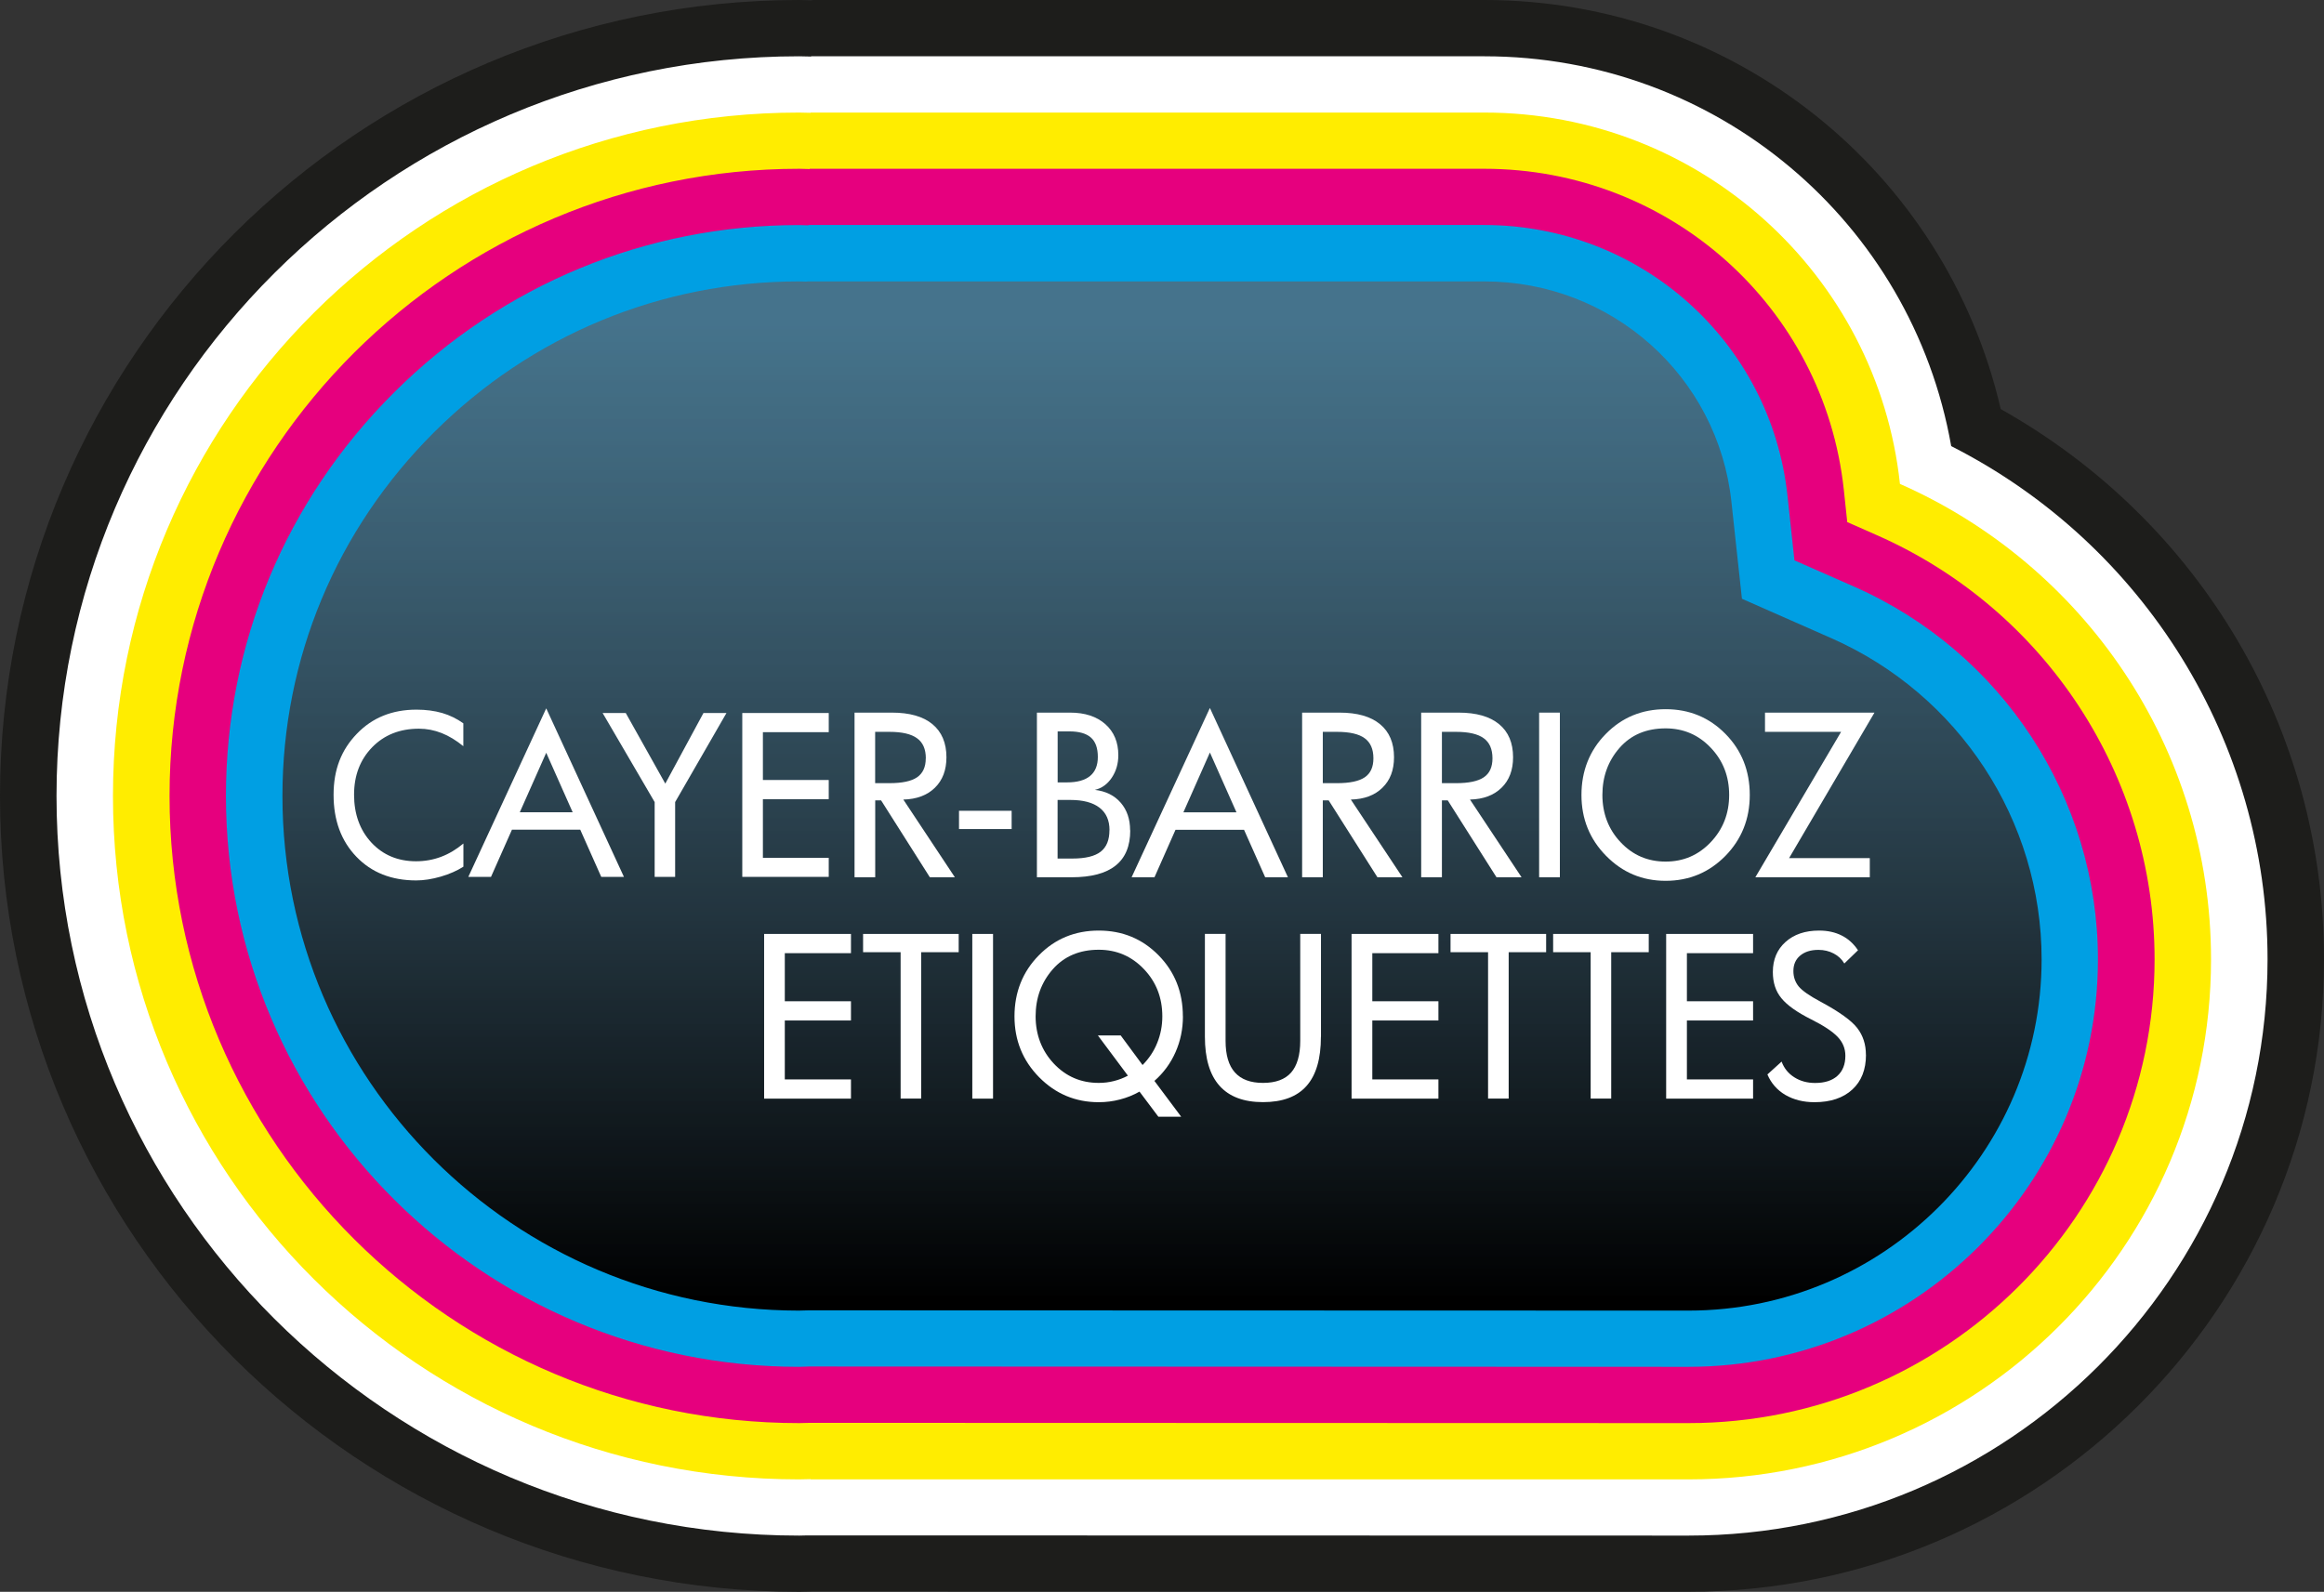
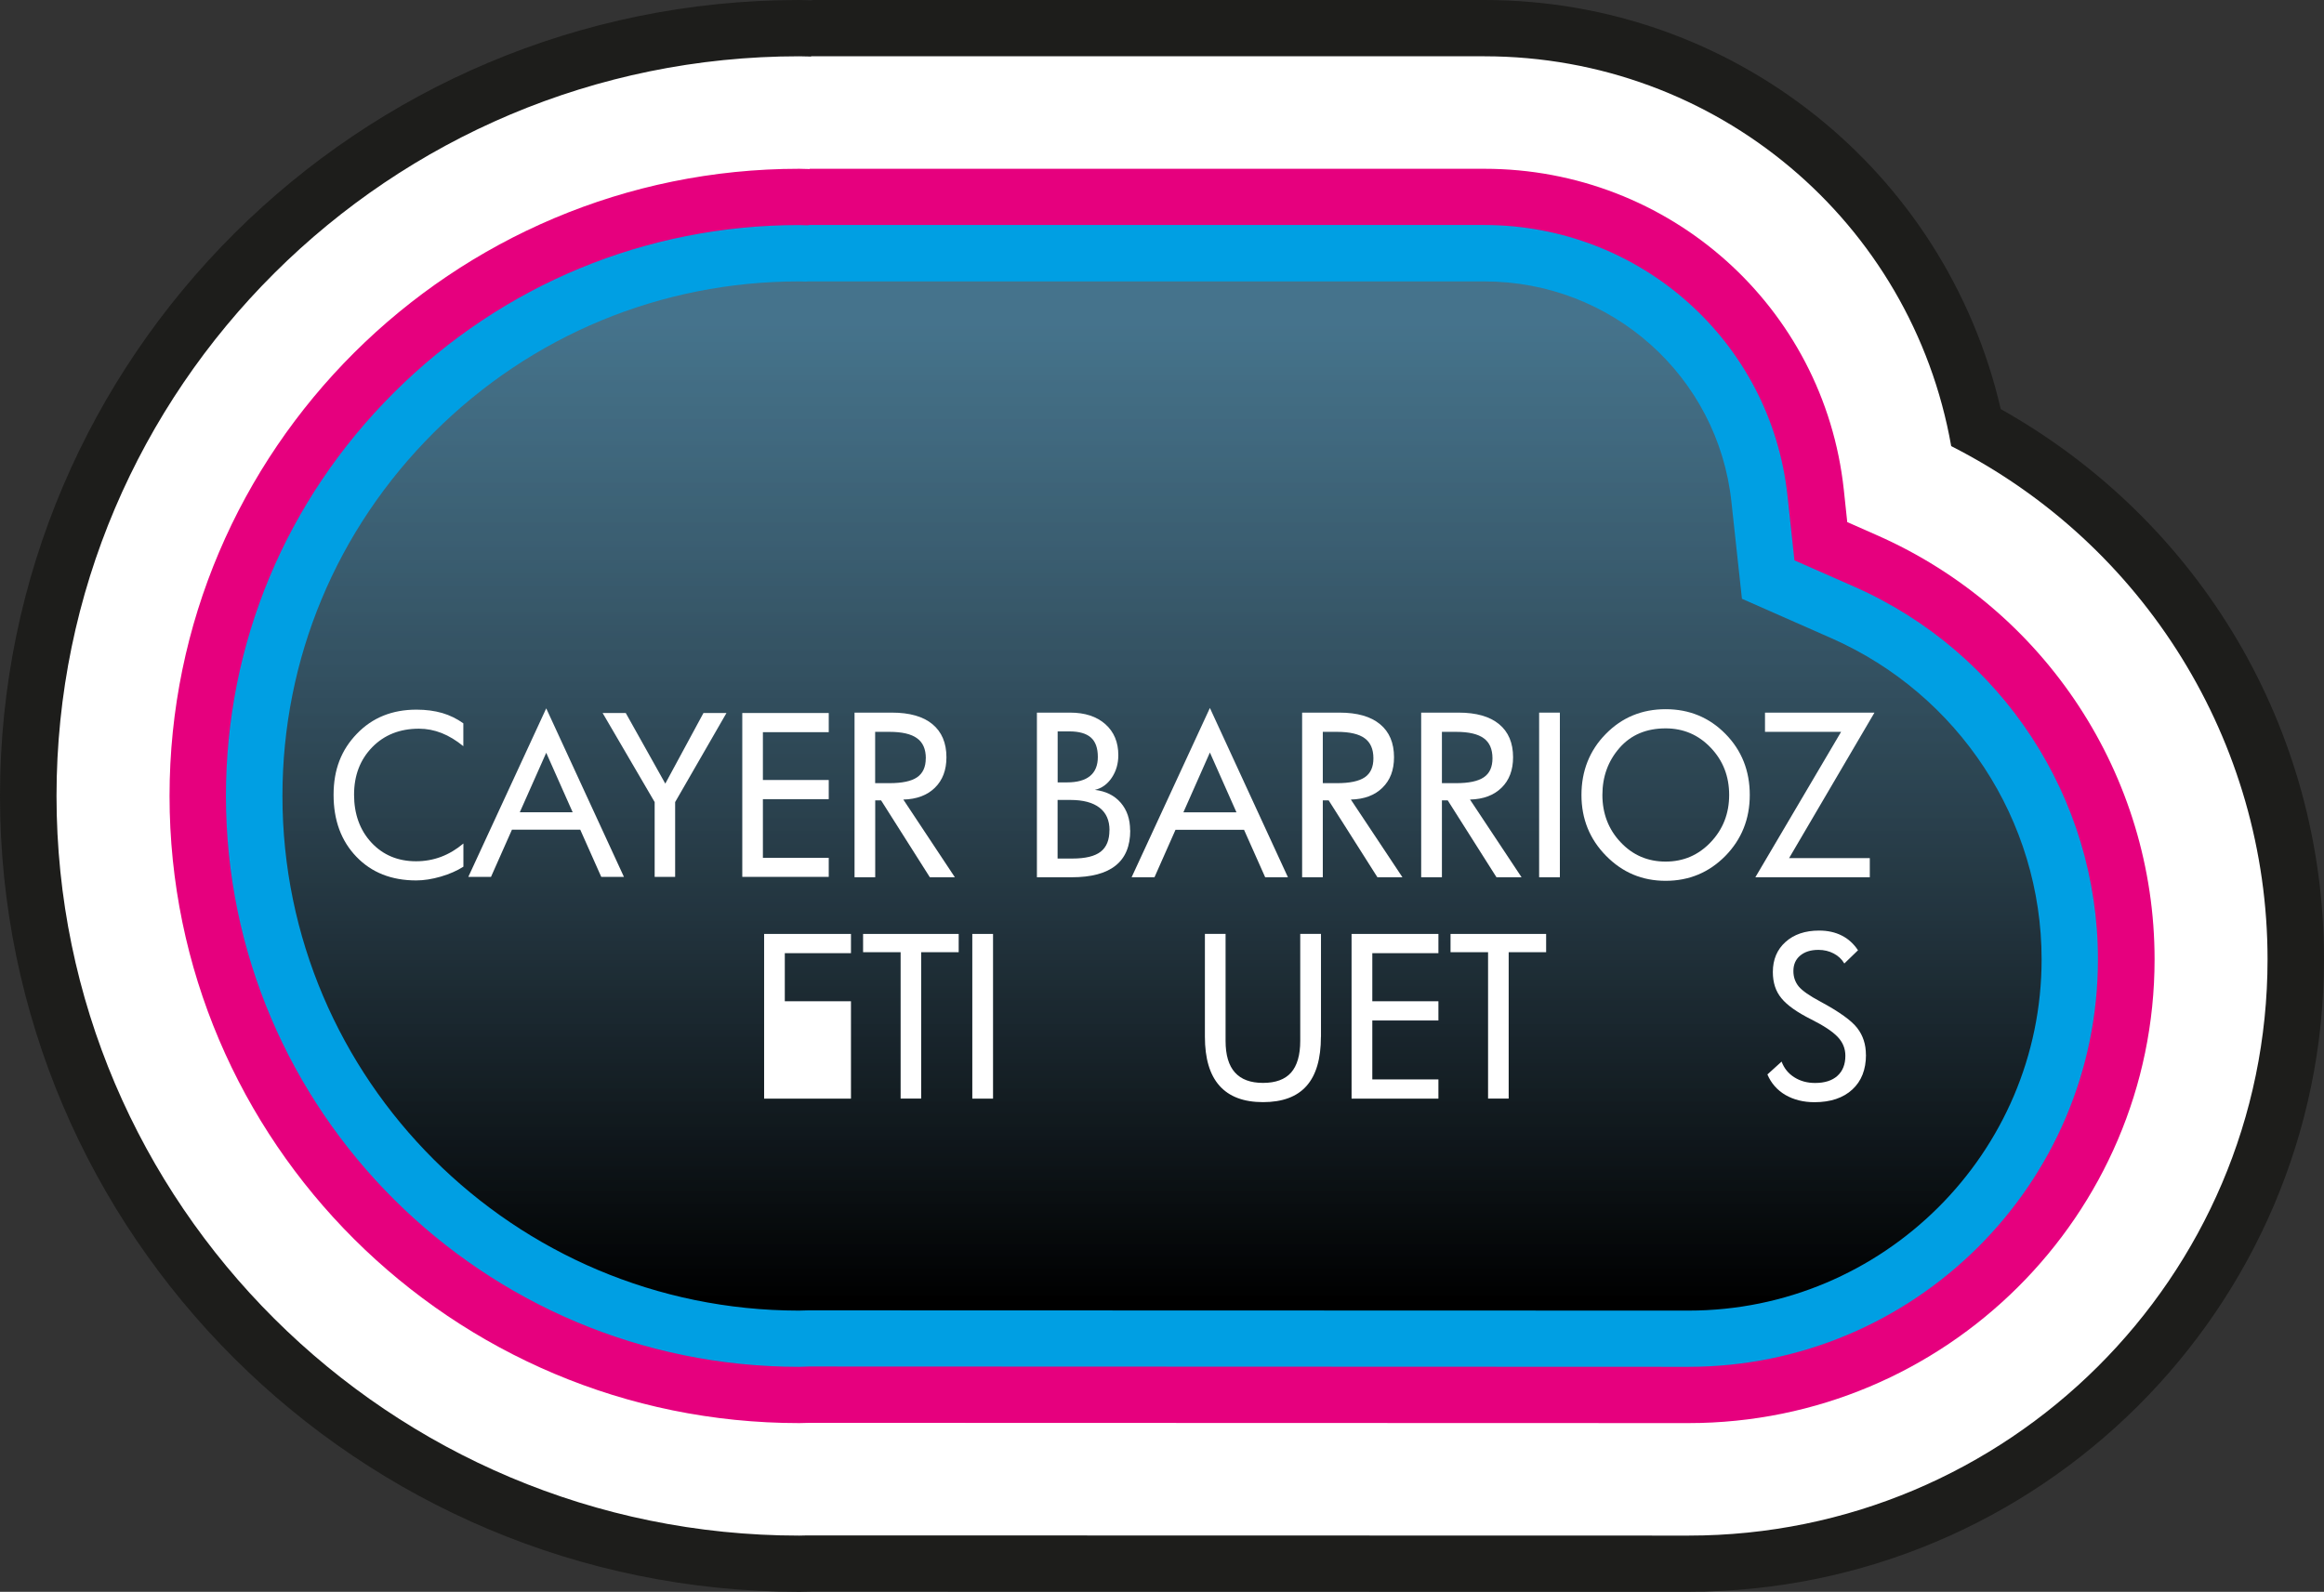
<svg xmlns="http://www.w3.org/2000/svg" width="289" height="198" viewBox="0 0 289 198" fill="none">
  <rect x="0" y="0" width="289" height="198" fill="#333333" stroke="none" />
  <g clip-path="url(#clip0_481_1643)">
    <path d="M100.809 0L101.148 0.048L100.688 0.032L99.391 0C44.586 0 0 44.412 0 99.004C0 153.596 44.586 198 99.391 198L100.575 197.976C100.575 197.976 100.865 197.968 100.994 197.96C101.188 197.96 209.96 197.992 209.96 197.992C253.538 197.992 289 162.7 289 119.315C289 90.743 273.663 64.852 248.799 50.883C241.948 21.227 215.513 0 184.58 0H100.809Z" fill="#1D1D1B" />
    <path d="M100.809 7.001L100.93 7.041L100.47 7.025L99.382 7.001C48.462 7.001 7.028 48.274 7.028 99.004C7.028 149.734 48.462 191.007 99.391 191.007L100.43 190.983H100.898L209.968 191.007C249.677 191.007 281.98 158.854 281.98 119.323C281.98 92.3 266.651 67.67 242.641 55.491C237.725 27.601 213.466 7.009 184.58 7.001H100.809Z" fill="white" />
-     <path d="M236.266 60.179C233.47 34.216 211.411 14.001 184.572 14.001H100.801V14.033C100.326 14.033 99.858 14.001 99.383 14.001C52.25 14.001 14.048 52.055 14.048 99.012C14.048 145.969 52.25 184.015 99.383 184.015C99.858 184.015 100.326 183.991 100.801 183.983V184.015H209.96C245.873 184.015 274.952 155.057 274.952 119.331C274.952 92.927 259.051 70.231 236.258 60.188L236.266 60.179Z" fill="#FFED00" />
    <path d="M100.704 20.994L100.68 21.026L99.391 20.994C56.208 20.994 21.084 55.989 21.084 99.004C21.084 142.019 56.216 177.014 99.391 177.014L100.721 176.982L209.968 177.014C241.924 177.014 267.932 151.139 267.932 119.331C267.932 96.531 254.384 75.826 233.421 66.578L229.714 64.94L229.287 60.918C226.837 38.158 207.607 20.994 184.58 20.994H100.713H100.704Z" fill="#E6007E" />
    <path d="M100.6 27.994L100.479 28.026C100.479 28.026 99.592 28.002 99.342 27.994C80.354 28.002 62.47 35.396 49.002 48.82C35.519 62.251 28.096 80.066 28.096 99.004C28.096 138.142 60.06 169.998 99.35 170.014C99.584 170.006 100.616 169.973 100.616 169.973L209.952 170.014C238.039 170.014 260.888 147.278 260.888 119.323C260.888 99.293 248.992 81.093 230.568 72.969L223.145 69.701L222.283 61.665C220.212 42.469 203.996 27.994 184.564 27.986H100.592L100.6 27.994Z" fill="#009FE3" />
    <path d="M100.503 34.995L100.285 35.027C100.285 35.027 99.544 35.003 99.318 35.003C82.207 35.019 66.105 41.682 53.975 53.773C41.821 65.88 35.123 81.944 35.123 99.012C35.123 134.28 63.92 162.989 99.326 163.021C99.56 163.021 100.535 162.989 100.535 162.989L209.968 163.021C234.179 163.021 253.884 143.424 253.884 119.331C253.884 102.063 243.617 86.384 227.739 79.383L216.617 74.478L215.311 62.428C213.635 46.797 200.417 35.003 184.58 35.003H100.511L100.503 34.995Z" fill="url(#paint0_linear_481_1643)" />
    <path d="M57.61 107.811C56.836 108.309 55.901 108.718 54.813 109.039C53.725 109.352 52.709 109.513 51.758 109.513C48.688 109.513 46.205 108.534 44.319 106.567C42.425 104.6 41.482 102.031 41.482 98.868C41.482 95.704 42.45 93.272 44.376 91.273C46.302 89.266 48.776 88.27 51.791 88.27C52.975 88.27 54.039 88.415 54.99 88.688C55.941 88.969 56.812 89.394 57.618 89.972V92.814C56.731 92.092 55.837 91.546 54.926 91.184C54.007 90.823 53.072 90.639 52.097 90.639C49.727 90.639 47.785 91.409 46.286 92.943C44.787 94.484 44.029 96.451 44.029 98.852C44.029 101.252 44.755 103.267 46.189 104.808C47.624 106.35 49.477 107.129 51.742 107.129C52.838 107.129 53.87 106.944 54.853 106.575C55.837 106.205 56.755 105.651 57.626 104.921V107.803L57.61 107.811Z" fill="white" />
    <path d="M77.589 109.071H74.768L72.157 103.203H63.662L61.059 109.071H58.238L67.926 88.11L77.589 109.071ZM71.214 101.035L67.926 93.633L64.638 101.035H71.206H71.214Z" fill="white" />
    <path d="M90.34 88.688L83.957 99.767V109.071H81.41V99.767L74.938 88.688H77.815L82.732 97.471L87.479 88.688H90.332H90.34Z" fill="white" />
    <path d="M103.058 109.071H92.306V88.688H103.058V91.072H94.869V97.021H103.058V99.405H94.869V106.703H103.058V109.079V109.071Z" fill="white" />
    <path d="M118.734 109.12H115.631L109.57 99.558H108.837V109.12H106.266V88.64H110.916C113.116 88.64 114.801 89.121 115.953 90.077C117.106 91.032 117.694 92.405 117.694 94.187C117.694 95.785 117.219 97.045 116.259 97.984C115.3 98.924 113.987 99.413 112.334 99.454L118.742 109.12H118.734ZM115.131 94.324C115.131 93.184 114.768 92.349 114.035 91.827C113.31 91.297 112.165 91.032 110.602 91.032H108.829V97.414H110.602C112.181 97.414 113.326 97.174 114.043 96.684C114.76 96.194 115.123 95.407 115.123 94.324H115.131Z" fill="white" />
-     <path d="M125.802 103.122H119.257V100.85H125.802V103.122Z" fill="white" />
    <path d="M140.551 103.283C140.551 105.234 139.946 106.703 138.729 107.666C137.52 108.638 135.691 109.12 133.241 109.12H128.945V88.64H133.079C134.917 88.64 136.376 89.121 137.456 90.077C138.536 91.04 139.068 92.325 139.068 93.93C139.068 94.998 138.794 95.937 138.246 96.748C137.698 97.559 136.996 98.057 136.15 98.249C137.512 98.41 138.584 98.94 139.366 99.847C140.148 100.754 140.534 101.894 140.534 103.275L140.551 103.283ZM136.521 94.155C136.521 93.047 136.231 92.244 135.658 91.739C135.086 91.233 134.192 90.976 132.991 90.976H131.524V97.318H132.693C133.95 97.318 134.909 97.053 135.554 96.523C136.198 95.993 136.521 95.199 136.521 94.163V94.155ZM137.972 103.259C137.972 102.039 137.56 101.107 136.73 100.465C135.9 99.823 134.691 99.502 133.104 99.502H131.516V106.791H133.345C134.981 106.791 136.158 106.502 136.883 105.932C137.609 105.362 137.963 104.471 137.963 103.259H137.972Z" fill="white" />
    <path d="M160.16 109.12H157.331L154.704 103.219H146.177L143.565 109.12H140.72L150.456 88.062L160.16 109.12ZM153.761 101.043L150.456 93.601L147.16 101.043H153.769H153.761Z" fill="white" />
    <path d="M174.393 109.12H171.29L165.229 99.558H164.496V109.12H161.925V88.64H166.575C168.783 88.64 170.452 89.121 171.612 90.077C172.773 91.032 173.353 92.405 173.353 94.187C173.353 95.785 172.878 97.045 171.911 97.984C170.96 98.924 169.646 99.413 167.986 99.454L174.401 109.12H174.393ZM170.79 94.324C170.79 93.184 170.428 92.349 169.702 91.827C168.985 91.297 167.832 91.032 166.269 91.032H164.496V97.414H166.269C167.849 97.414 168.993 97.174 169.718 96.684C170.436 96.194 170.79 95.407 170.79 94.324Z" fill="white" />
    <path d="M189.198 109.12H186.095L180.034 99.558H179.309V109.12H176.73V88.64H181.38C183.589 88.64 185.257 89.121 186.418 90.077C187.578 91.032 188.158 92.405 188.158 94.187C188.158 95.785 187.683 97.045 186.724 97.984C185.765 98.924 184.459 99.413 182.799 99.454L189.214 109.12H189.198ZM185.596 94.324C185.596 93.184 185.233 92.349 184.507 91.827C183.782 91.297 182.638 91.032 181.066 91.032H179.309V97.414H181.066C182.646 97.414 183.798 97.174 184.516 96.684C185.241 96.194 185.596 95.407 185.596 94.324Z" fill="white" />
    <path d="M193.977 109.12H191.398V88.64H193.977V109.12Z" fill="white" />
    <path d="M217.592 98.884C217.592 101.87 216.577 104.399 214.554 106.47C212.523 108.525 210.057 109.561 207.131 109.561C204.205 109.561 201.763 108.525 199.724 106.454C197.685 104.383 196.662 101.862 196.662 98.884C196.662 95.905 197.669 93.336 199.692 91.289C201.707 89.234 204.189 88.214 207.131 88.214C210.073 88.214 212.555 89.242 214.57 91.289C216.585 93.336 217.592 95.873 217.592 98.884ZM215.029 98.884C215.029 96.572 214.272 94.613 212.74 93.007C211.217 91.401 209.339 90.599 207.123 90.599C204.729 90.599 202.811 91.409 201.393 93.031C199.974 94.653 199.265 96.604 199.265 98.884C199.265 101.164 200.014 103.163 201.53 104.76C203.037 106.366 204.898 107.169 207.123 107.169C209.347 107.169 211.209 106.366 212.74 104.752C214.264 103.147 215.029 101.188 215.029 98.876V98.884Z" fill="white" />
    <path d="M233.099 88.64L222.484 106.735H232.518V109.12H218.285L228.948 91.032H219.486V88.64H233.099Z" fill="white" />
-     <path d="M105.822 136.656H95.022V116.168H105.822V118.561H97.594V124.542H105.822V126.934H97.594V134.264H105.822V136.656Z" fill="white" />
+     <path d="M105.822 136.656H95.022V116.168H105.822V118.561H97.594V124.542H105.822V126.934H97.594H105.822V136.656Z" fill="white" />
    <path d="M119.217 118.44H114.55V136.648H111.996V118.44H107.329V116.168H119.217V118.44Z" fill="white" />
    <path d="M123.489 136.656H120.91V116.168H123.489V136.656Z" fill="white" />
-     <path d="M147.103 126.42C147.103 127.994 146.797 129.479 146.184 130.868C145.572 132.257 144.693 133.453 143.557 134.449L146.885 138.904H144.048L141.703 135.781C140.938 136.215 140.123 136.544 139.269 136.761C138.415 136.986 137.544 137.098 136.634 137.098C133.732 137.098 131.266 136.062 129.219 133.991C127.18 131.92 126.156 129.399 126.156 126.42C126.156 123.442 127.164 120.873 129.187 118.826C131.202 116.77 133.684 115.751 136.634 115.751C139.583 115.751 142.058 116.778 144.073 118.826C146.088 120.873 147.095 123.41 147.095 126.42H147.103ZM144.54 126.42C144.54 124.108 143.783 122.149 142.251 120.544C140.72 118.938 138.85 118.135 136.634 118.135C134.24 118.135 132.33 118.954 130.911 120.568C129.493 122.19 128.784 124.14 128.784 126.412C128.784 128.684 129.533 130.683 131.04 132.289C132.547 133.895 134.409 134.697 136.634 134.697C137.278 134.697 137.899 134.625 138.52 134.465C139.14 134.312 139.712 134.087 140.26 133.798L136.529 128.797H139.366L142.082 132.474C142.872 131.679 143.484 130.772 143.903 129.728C144.331 128.676 144.54 127.576 144.54 126.42Z" fill="white" />
    <path d="M164.262 128.957C164.262 131.695 163.666 133.734 162.473 135.075C161.28 136.424 159.475 137.09 157.065 137.09C154.655 137.09 152.85 136.407 151.641 135.043C150.432 133.678 149.835 131.647 149.835 128.949V116.16H152.406V129.471C152.406 131.229 152.793 132.538 153.567 133.397C154.341 134.264 155.501 134.697 157.065 134.697C158.628 134.697 159.789 134.272 160.555 133.413C161.304 132.554 161.691 131.237 161.691 129.471V116.16H164.27V128.949L164.262 128.957Z" fill="white" />
    <path d="M178.874 136.656H168.074V116.168H178.874V118.561H170.653V124.542H178.874V126.934H170.653V134.264H178.874V136.656Z" fill="white" />
    <path d="M192.269 118.44H187.611V136.648H185.048V118.44H180.381V116.168H192.269V118.44Z" fill="white" />
-     <path d="M205.028 118.44H200.361V136.648H197.806V118.44H193.14V116.168H205.028V118.44Z" fill="white" />
-     <path d="M218.003 136.656H207.195V116.168H218.003V118.561H209.774V124.542H218.003V126.934H209.774V134.264H218.003V136.656Z" fill="white" />
    <path d="M232.043 131.197C232.043 133.036 231.479 134.481 230.343 135.524C229.206 136.568 227.643 137.098 225.644 137.098C224.25 137.098 223.057 136.793 222.025 136.199C221.002 135.597 220.252 134.746 219.785 133.646L221.55 132.048C221.856 132.875 222.388 133.533 223.129 133.999C223.879 134.473 224.733 134.706 225.716 134.706C226.909 134.706 227.844 134.408 228.489 133.822C229.15 133.228 229.48 132.393 229.48 131.318C229.48 130.418 229.158 129.64 228.513 128.965C227.868 128.291 226.772 127.568 225.249 126.806C223.476 125.915 222.235 125.04 221.526 124.164C220.808 123.297 220.462 122.214 220.462 120.905C220.462 119.356 220.986 118.111 222.033 117.172C223.081 116.225 224.475 115.751 226.216 115.751C227.288 115.751 228.223 115.96 229.029 116.369C229.835 116.77 230.512 117.389 231.052 118.199L229.351 119.845C229.037 119.315 228.602 118.898 228.03 118.601C227.465 118.304 226.829 118.151 226.128 118.151C225.168 118.151 224.419 118.392 223.855 118.866C223.291 119.34 223.017 119.982 223.017 120.785C223.017 121.531 223.242 122.173 223.685 122.711C224.137 123.249 225.031 123.867 226.369 124.582C228.723 125.85 230.254 126.95 230.963 127.882C231.681 128.813 232.035 129.921 232.035 131.205L232.043 131.197Z" fill="white" />
  </g>
  <defs>
    <linearGradient id="paint0_linear_481_1643" x1="144.5" y1="39.298" x2="144.5" y2="161.841" gradientUnits="userSpaceOnUse">
      <stop stop-color="#636167" stop-opacity="0.7" />
      <stop offset="1" />
    </linearGradient>
    <clipPath id="clip0_481_1643">
      <rect width="289" height="198" fill="white" />
    </clipPath>
  </defs>
</svg>